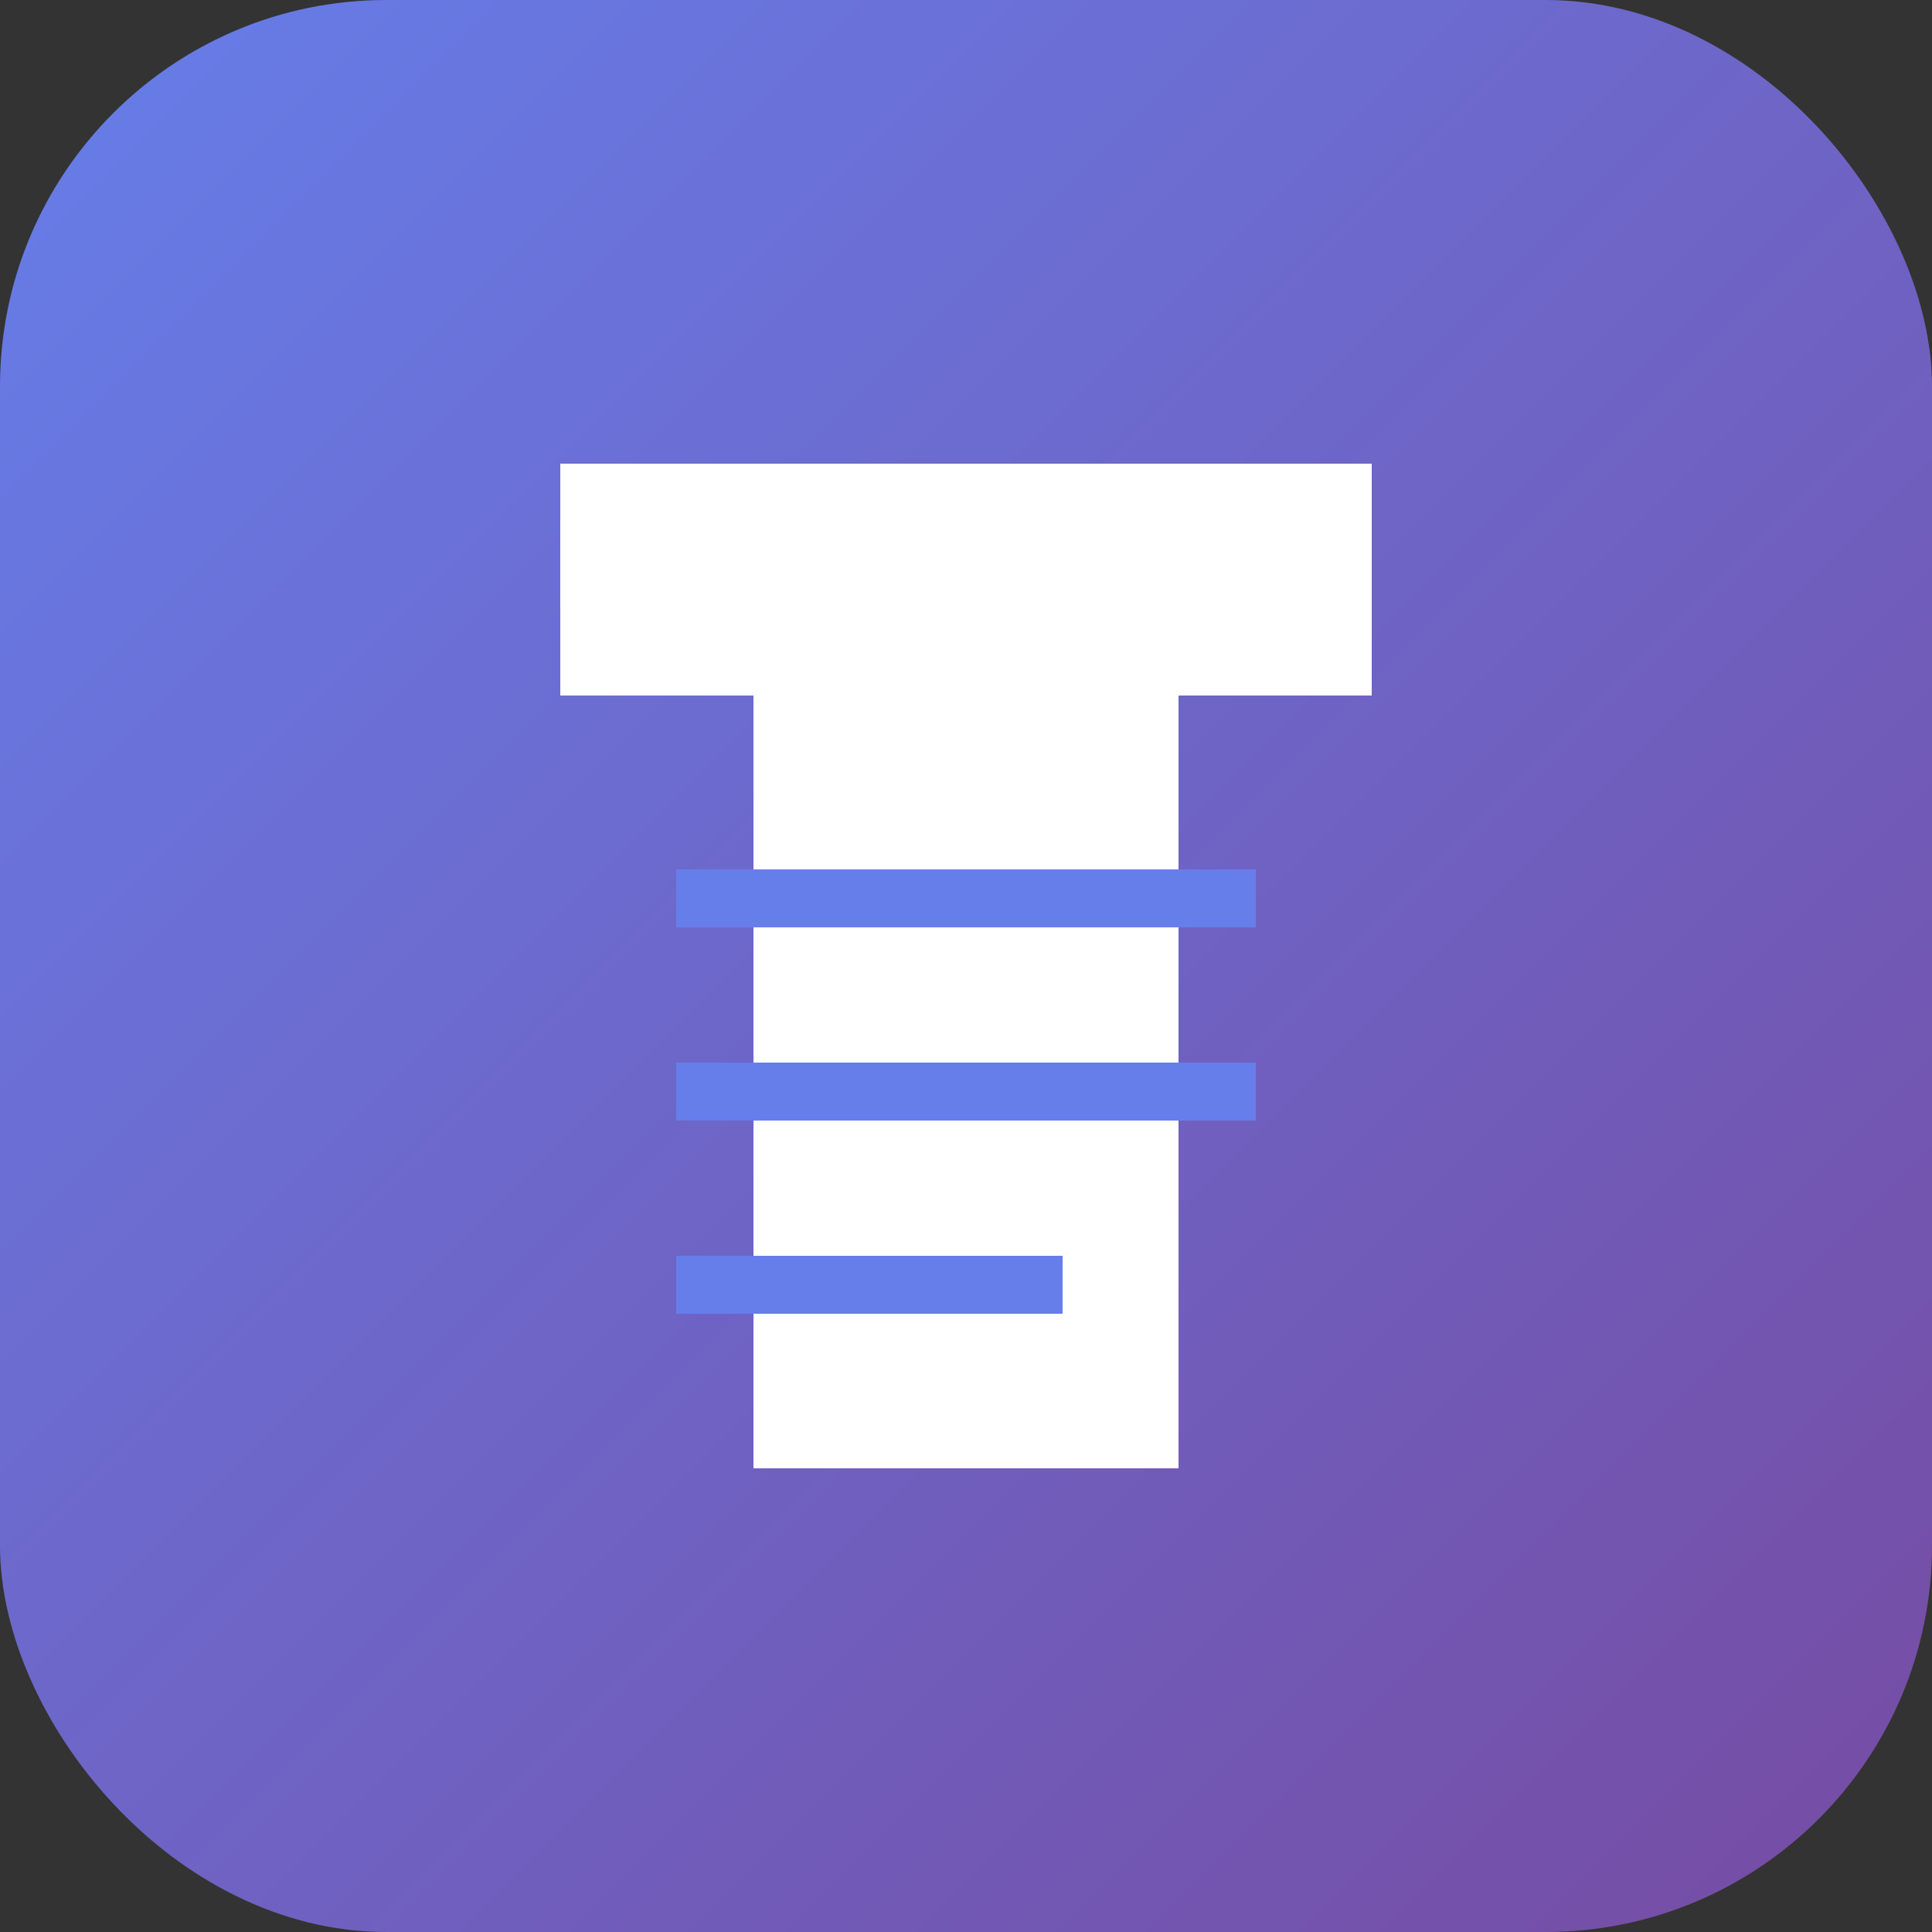
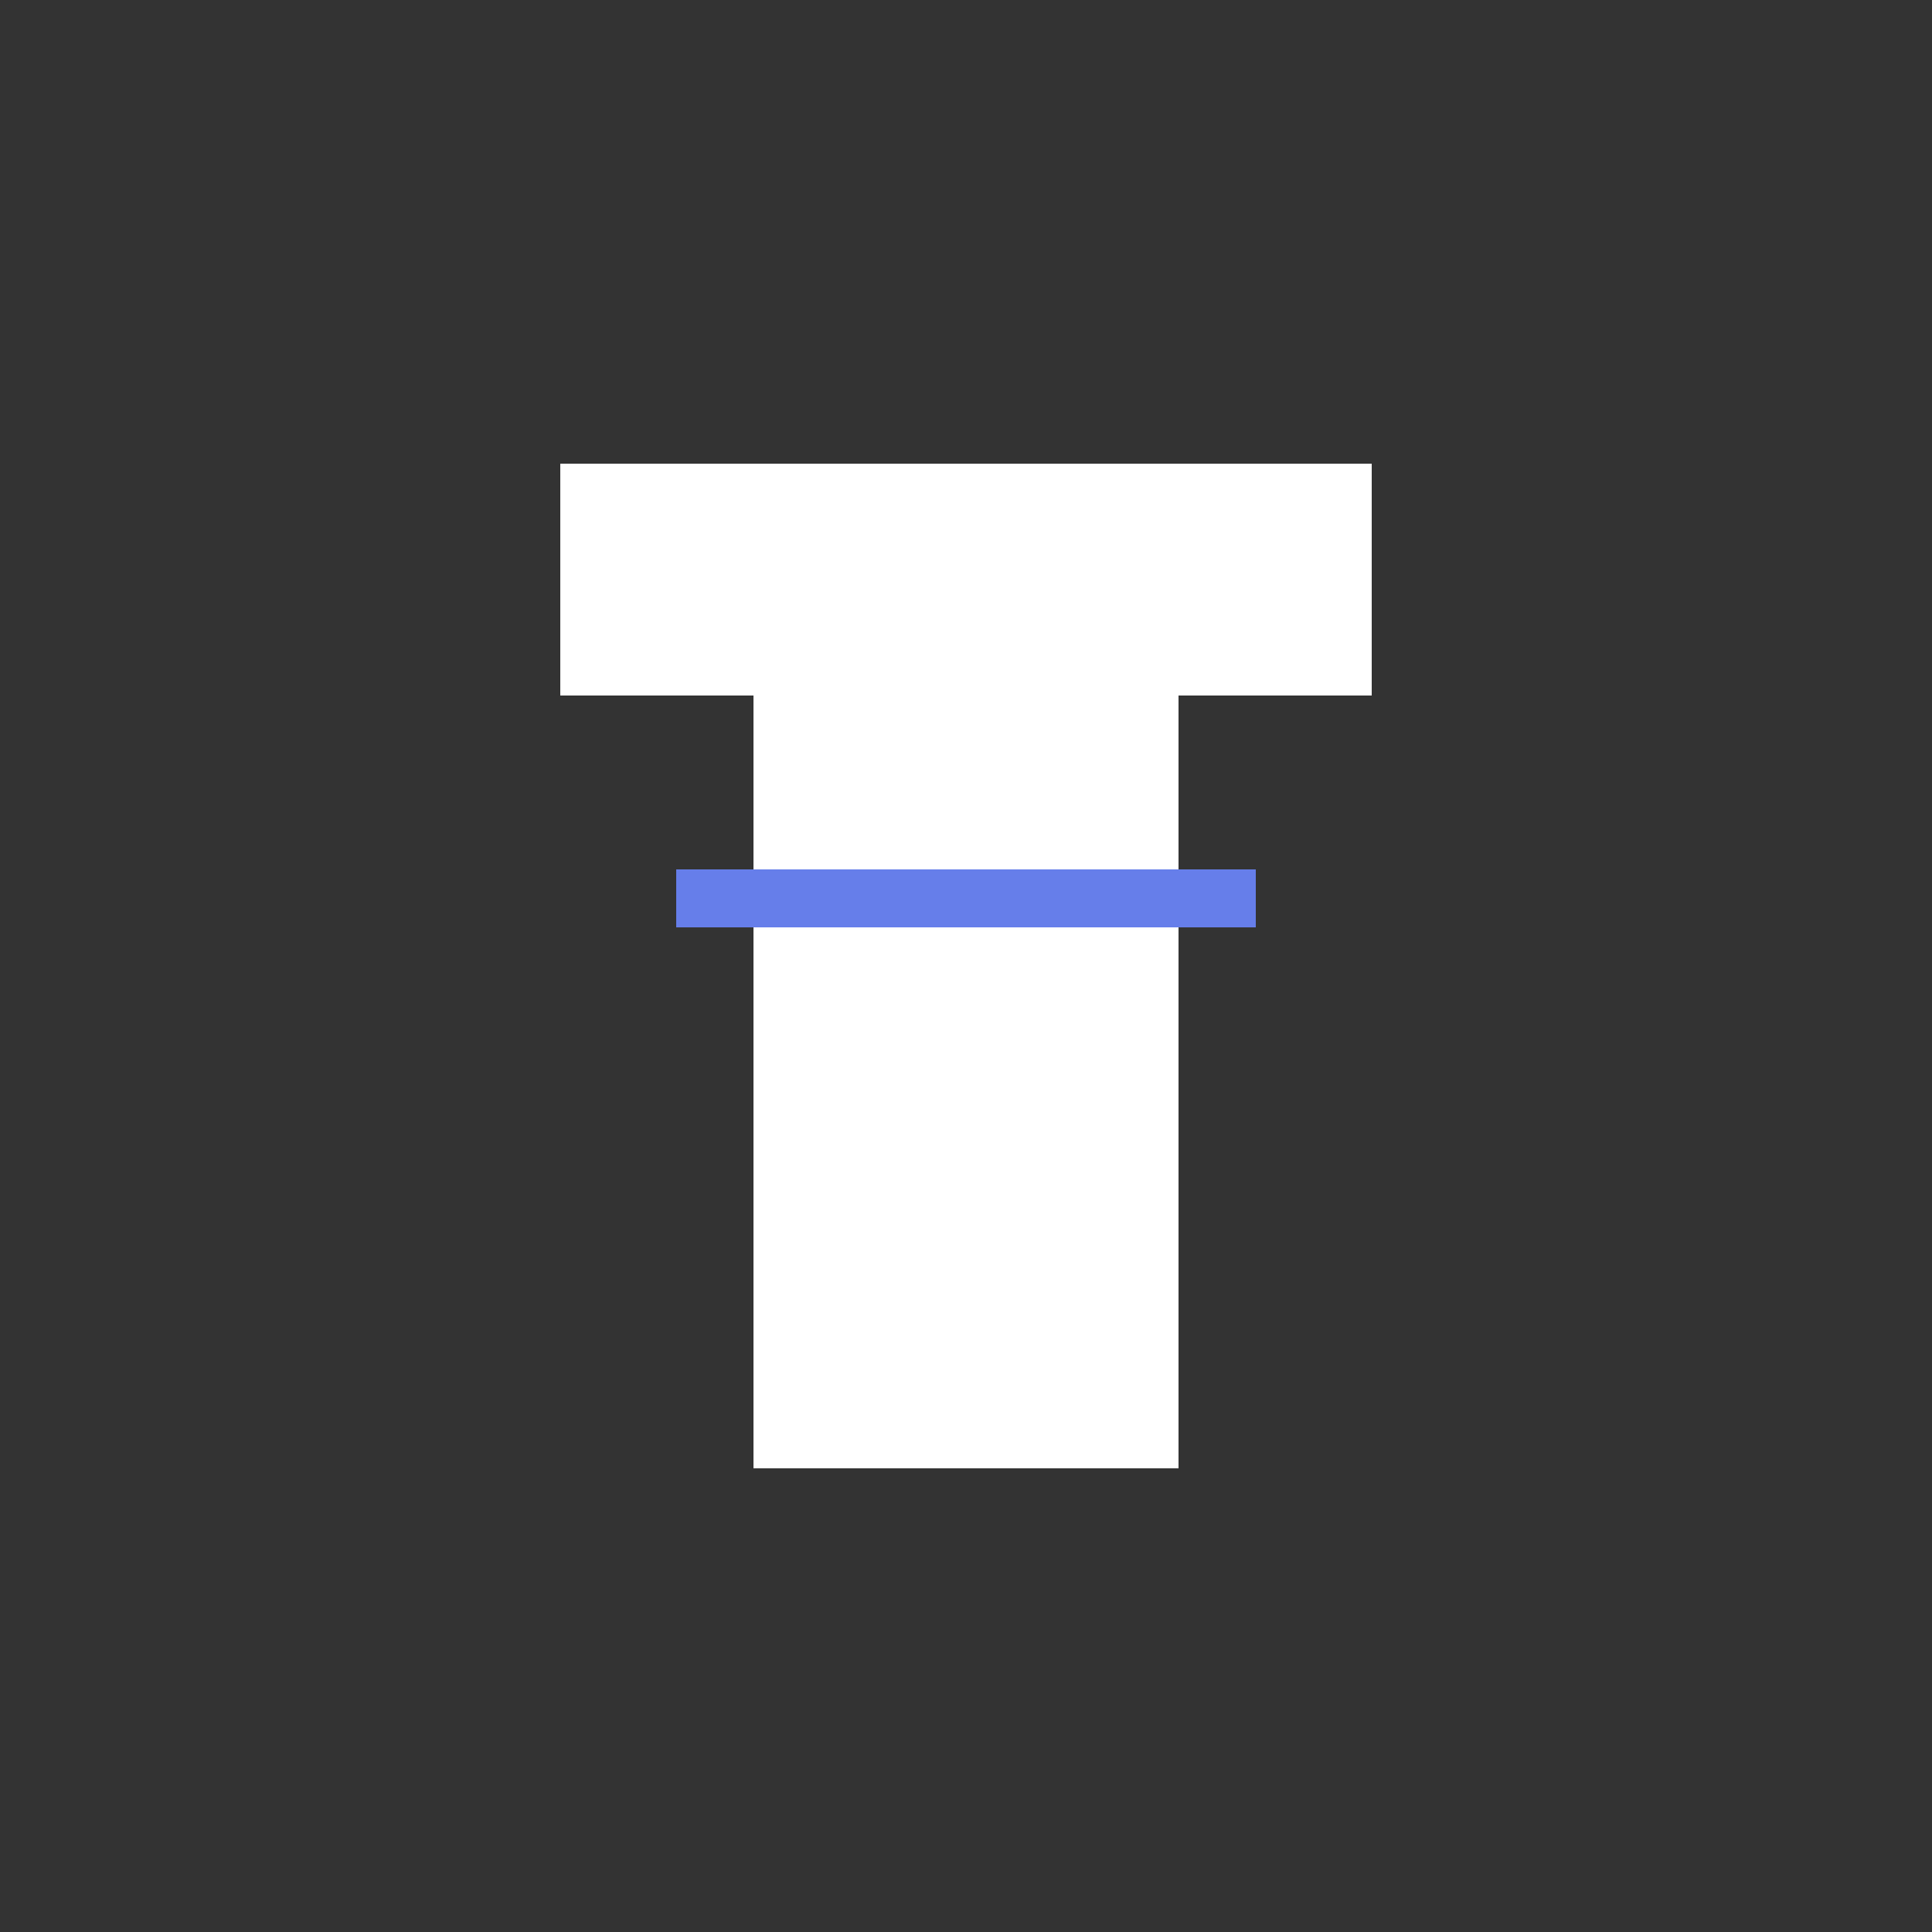
<svg xmlns="http://www.w3.org/2000/svg" viewBox="0 0 100 100">
  <rect x="0" y="0" width="100" height="100" fill="#333333" stroke="none" />
  <defs>
    <linearGradient id="grad" x1="0%" y1="0%" x2="100%" y2="100%">
      <stop offset="0%" style="stop-color:#667eea;stop-opacity:1" />
      <stop offset="100%" style="stop-color:#764ba2;stop-opacity:1" />
    </linearGradient>
  </defs>
-   <rect width="100" height="100" rx="20" fill="url(#grad)" />
  <path d="M30 25 L70 25 L70 35 L60 35 L60 75 L40 75 L40 35 L30 35 Z" fill="white" stroke="white" stroke-width="2" />
  <rect x="35" y="45" width="30" height="3" fill="#667eea" />
-   <rect x="35" y="55" width="30" height="3" fill="#667eea" />
-   <rect x="35" y="65" width="20" height="3" fill="#667eea" />
</svg>